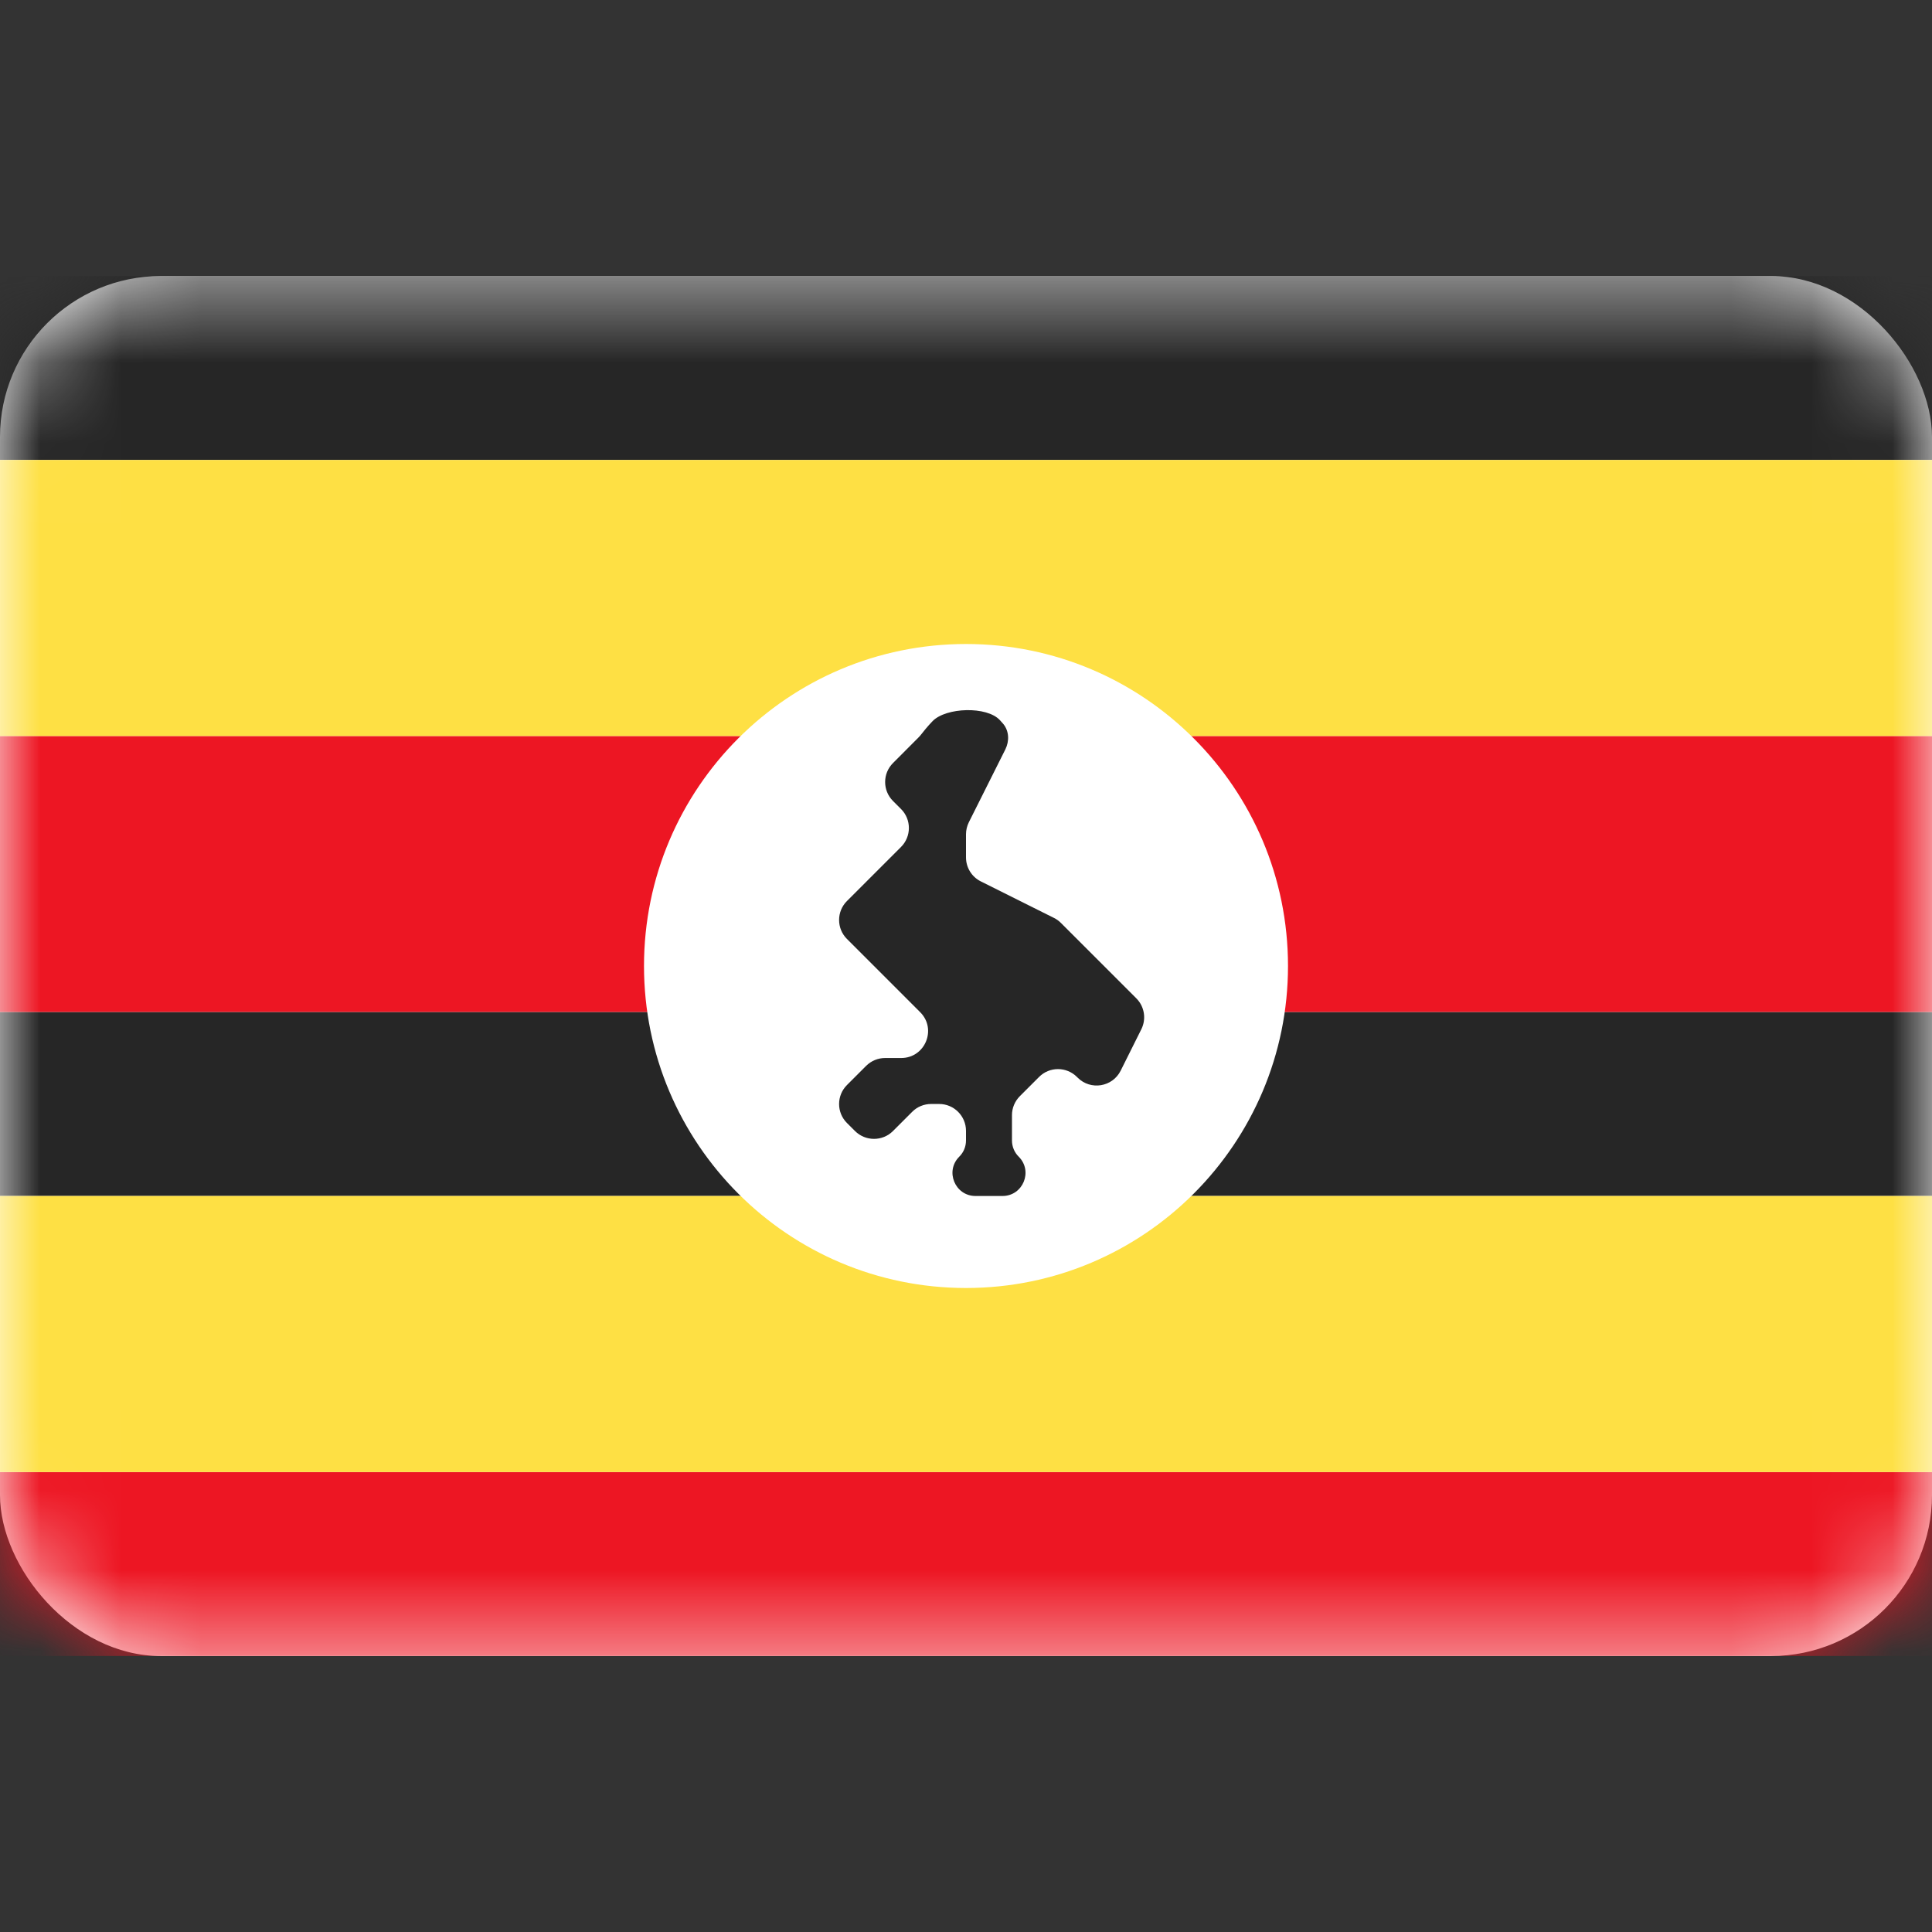
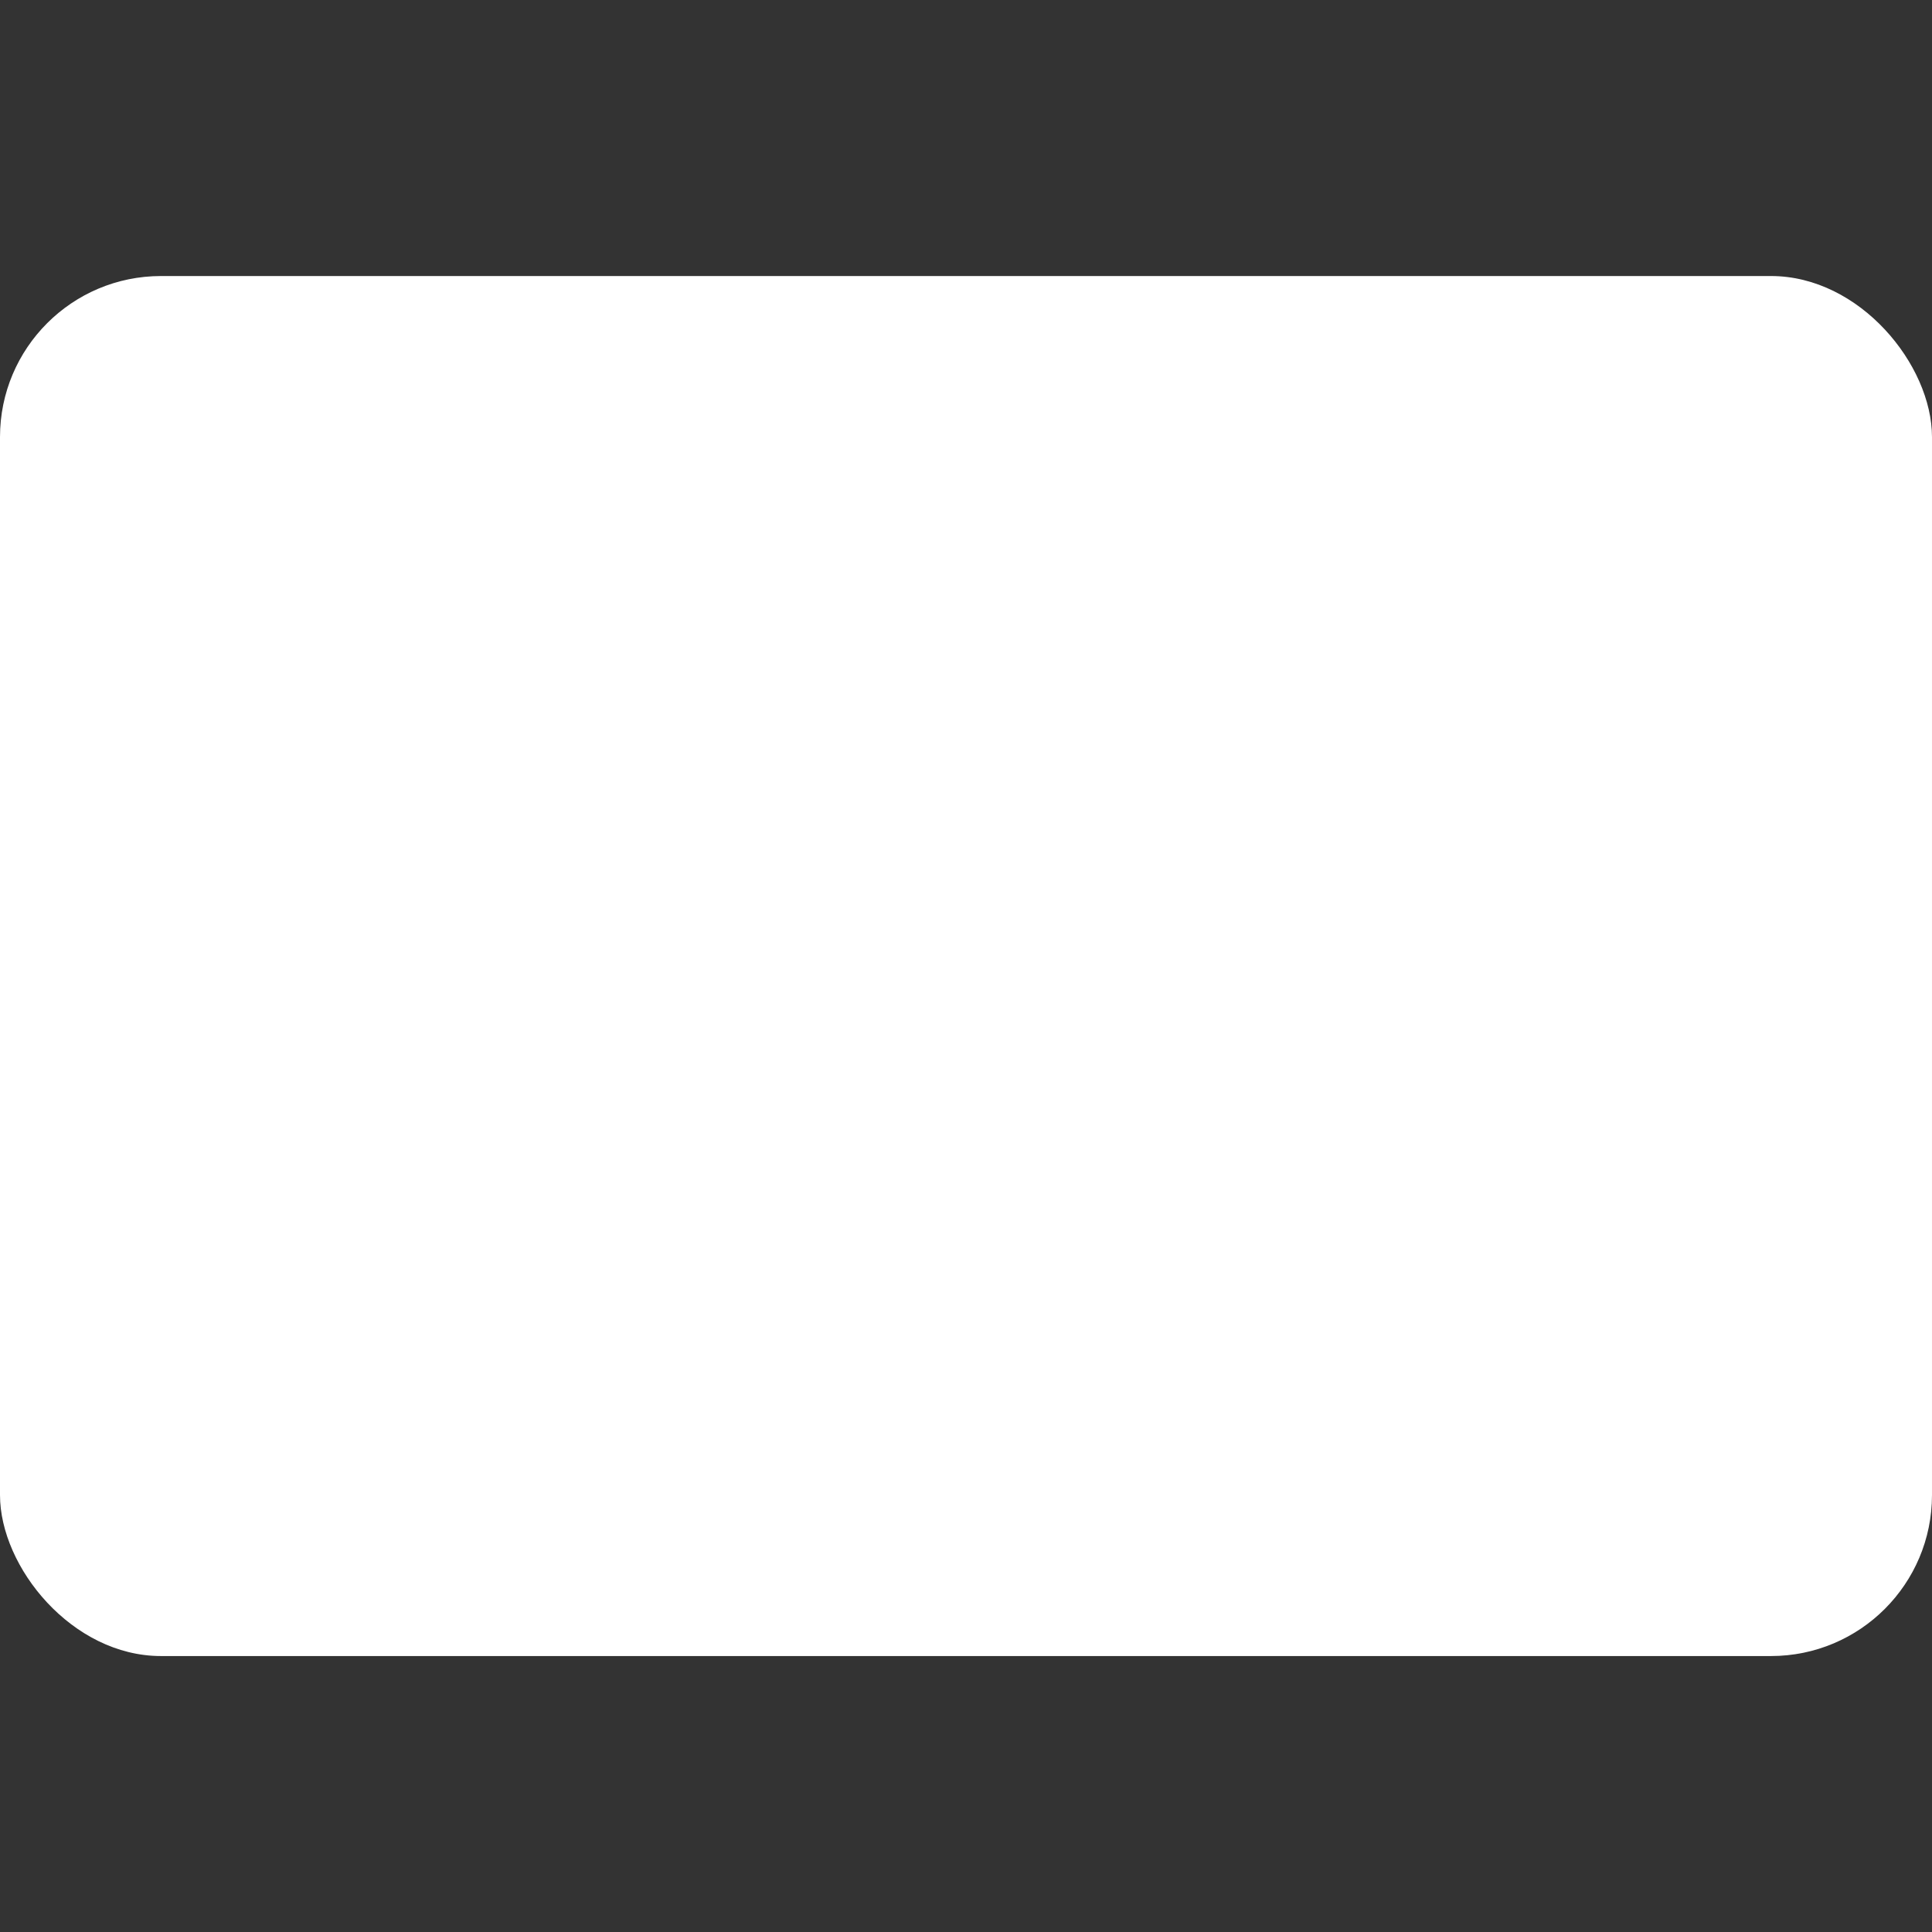
<svg xmlns="http://www.w3.org/2000/svg" width="24" height="24" viewBox="0 0 24 24" fill="none">
  <rect x="0" y="0" width="24" height="24" fill="#333333" stroke="none" />
  <rect y="3.429" width="24" height="17.143" rx="2" fill="white" />
  <mask id="mask0_1_716" style="mask-type:luminance" maskUnits="userSpaceOnUse" x="0" y="3" width="24" height="18">
-     <rect y="3.429" width="24" height="17.143" rx="2" fill="white" />
-   </mask>
+     </mask>
  <g mask="url(#mask0_1_716)">
-     <path fill-rule="evenodd" clip-rule="evenodd" d="M0 5.714H24V3.429H0V5.714Z" fill="#262626" />
-     <path fill-rule="evenodd" clip-rule="evenodd" d="M0 14.857H24V12.571H0V14.857Z" fill="#262626" />
    <path fill-rule="evenodd" clip-rule="evenodd" d="M0 12.571H24V9.143H0V12.571Z" fill="#ED1623" />
    <path fill-rule="evenodd" clip-rule="evenodd" d="M0 9.143H24V5.714H0V9.143Z" fill="#FEE044" />
    <path fill-rule="evenodd" clip-rule="evenodd" d="M0 20.571H24V18.286H0V20.571Z" fill="#ED1623" />
-     <path fill-rule="evenodd" clip-rule="evenodd" d="M0 18.286H24V14.857H0V18.286Z" fill="#FEE044" />
-     <path fill-rule="evenodd" clip-rule="evenodd" d="M12 16C14.209 16 16 14.209 16 12C16 9.791 14.209 8 12 8C9.791 8 8 9.791 8 12C8 14.209 9.791 16 12 16Z" fill="white" />
    <path fill-rule="evenodd" clip-rule="evenodd" d="M11.093 9.95C10.963 9.82 10.963 9.609 11.093 9.479L11.409 9.162C11.422 9.149 11.434 9.136 11.445 9.121C11.47 9.089 11.522 9.023 11.586 8.957C11.754 8.787 12.259 8.77 12.421 8.946C12.436 8.962 12.45 8.978 12.463 8.993C12.536 9.082 12.54 9.205 12.489 9.309L12.035 10.215C12.012 10.262 12 10.313 12 10.364V10.651C12 10.777 12.071 10.893 12.184 10.949L13.095 11.404C13.127 11.42 13.156 11.441 13.181 11.467L14.116 12.402C14.217 12.503 14.242 12.658 14.178 12.786L13.921 13.301C13.819 13.504 13.548 13.548 13.387 13.387L13.379 13.379C13.248 13.248 13.037 13.248 12.907 13.379L12.669 13.617C12.607 13.679 12.571 13.764 12.571 13.852V14.167C12.571 14.243 12.601 14.316 12.655 14.369C12.835 14.549 12.708 14.857 12.453 14.857H12.118C11.864 14.857 11.736 14.549 11.916 14.369C11.97 14.316 12 14.243 12 14.167V14.048C12 13.864 11.851 13.714 11.667 13.714H11.567C11.478 13.714 11.393 13.749 11.331 13.812L11.093 14.05C10.963 14.18 10.752 14.18 10.621 14.05L10.521 13.95C10.391 13.82 10.391 13.609 10.521 13.479L10.759 13.241C10.822 13.178 10.907 13.143 10.995 13.143H11.195C11.492 13.143 11.641 12.784 11.431 12.574L10.521 11.664C10.391 11.534 10.391 11.323 10.521 11.193L11.193 10.521C11.323 10.391 11.323 10.18 11.193 10.05L11.093 9.95Z" fill="#262626" />
  </g>
</svg>